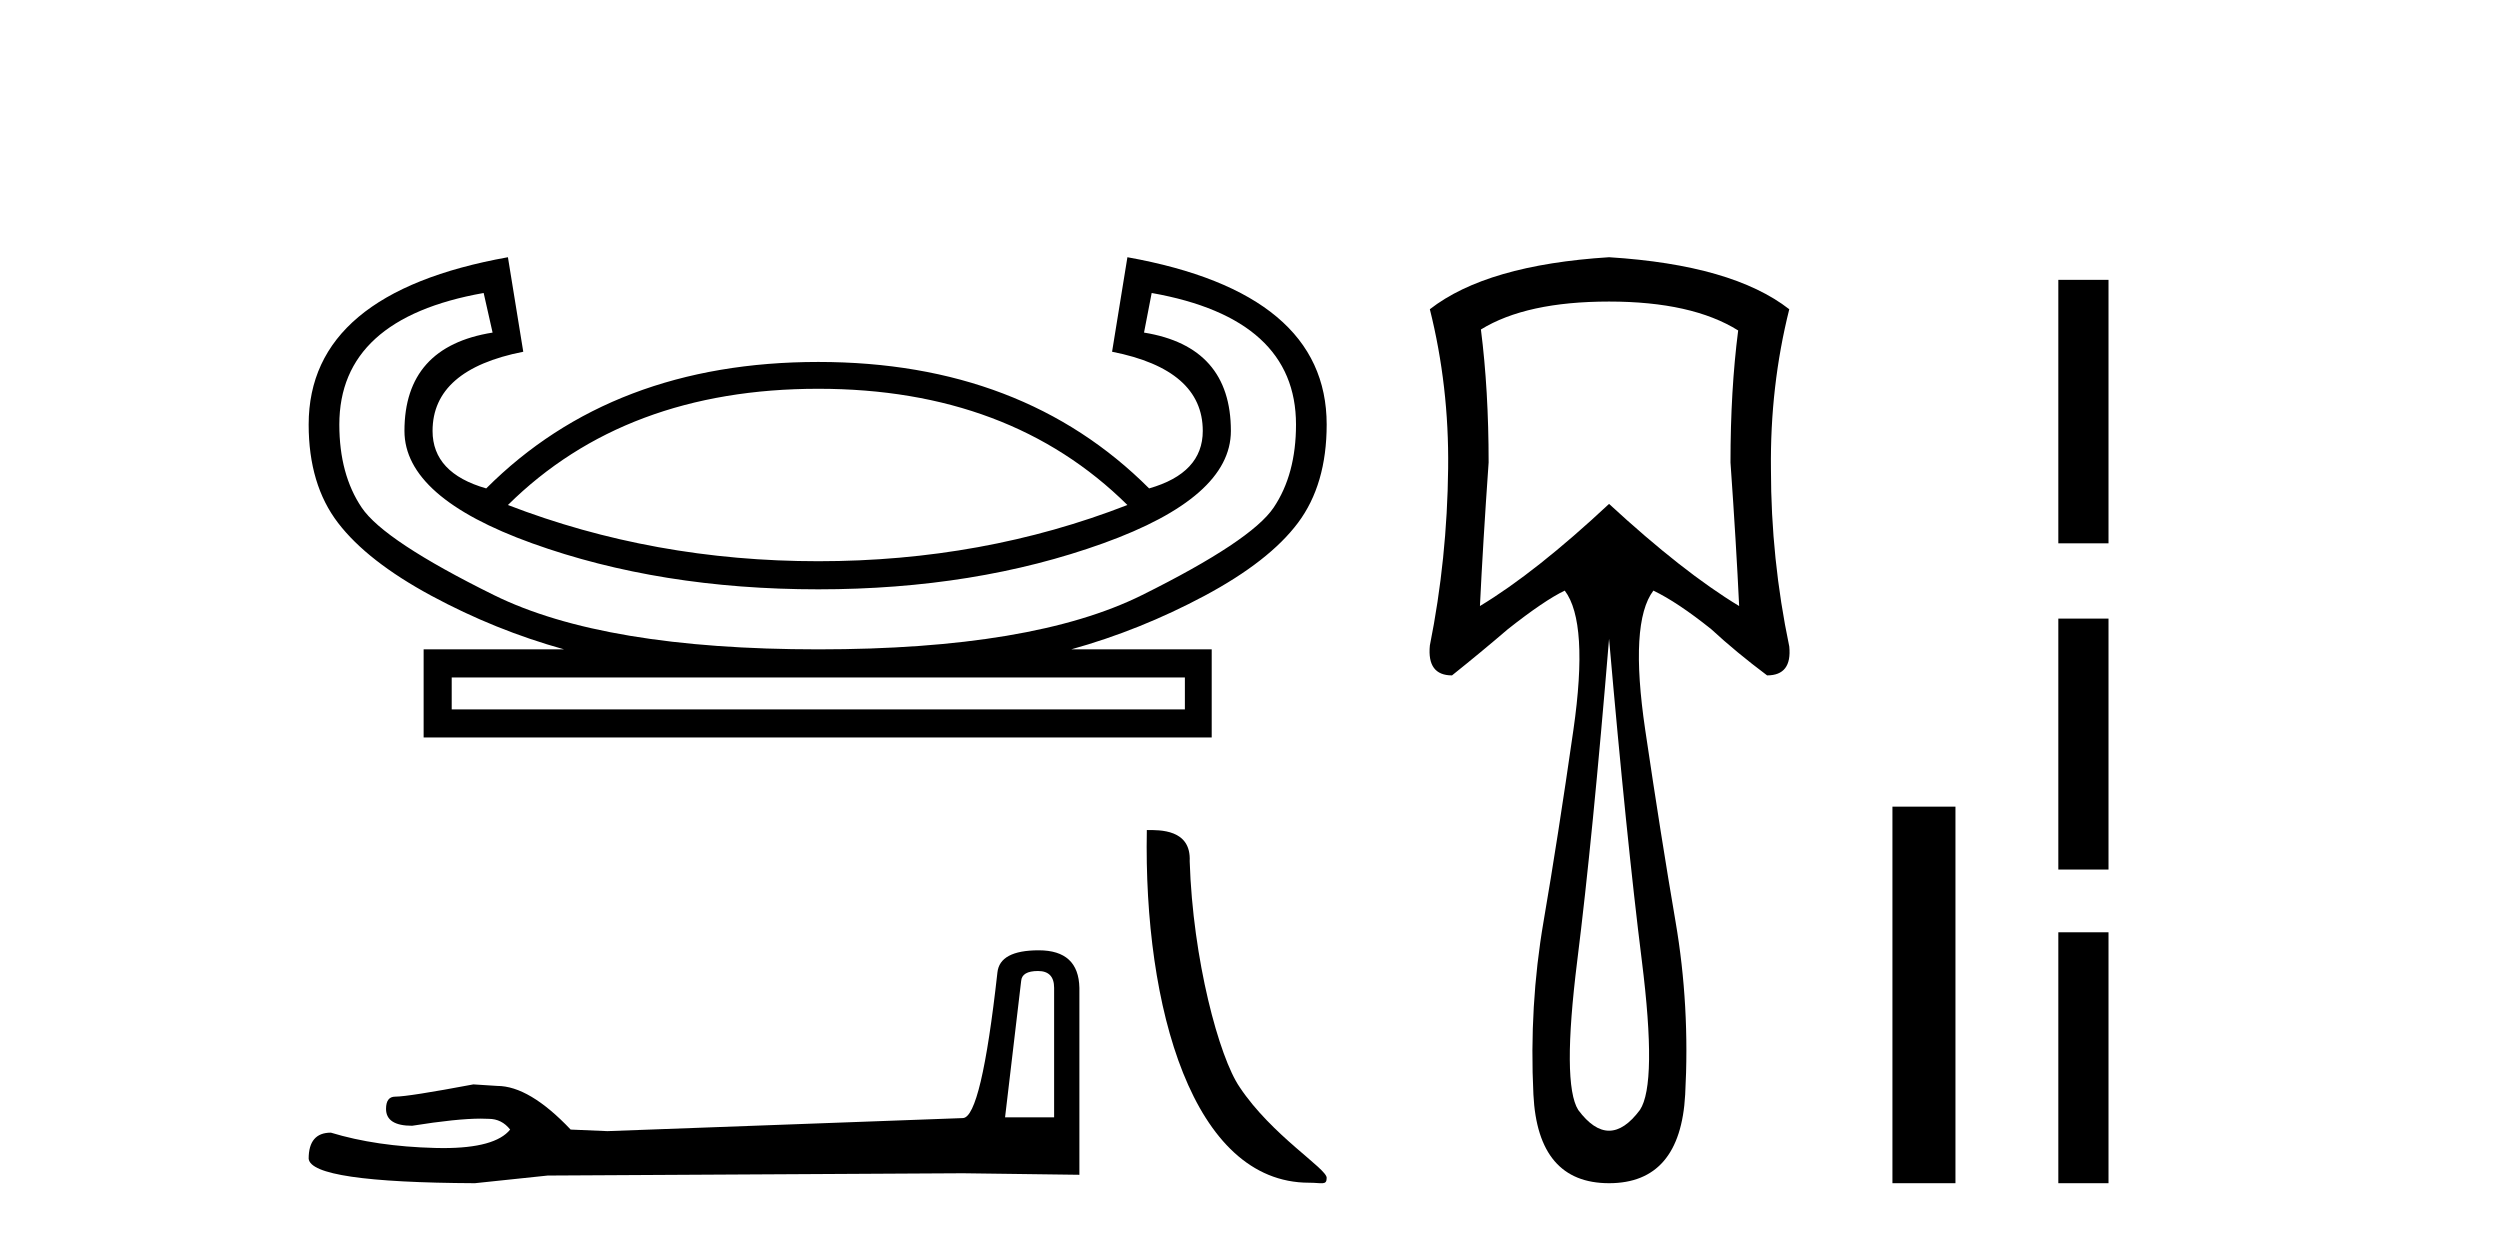
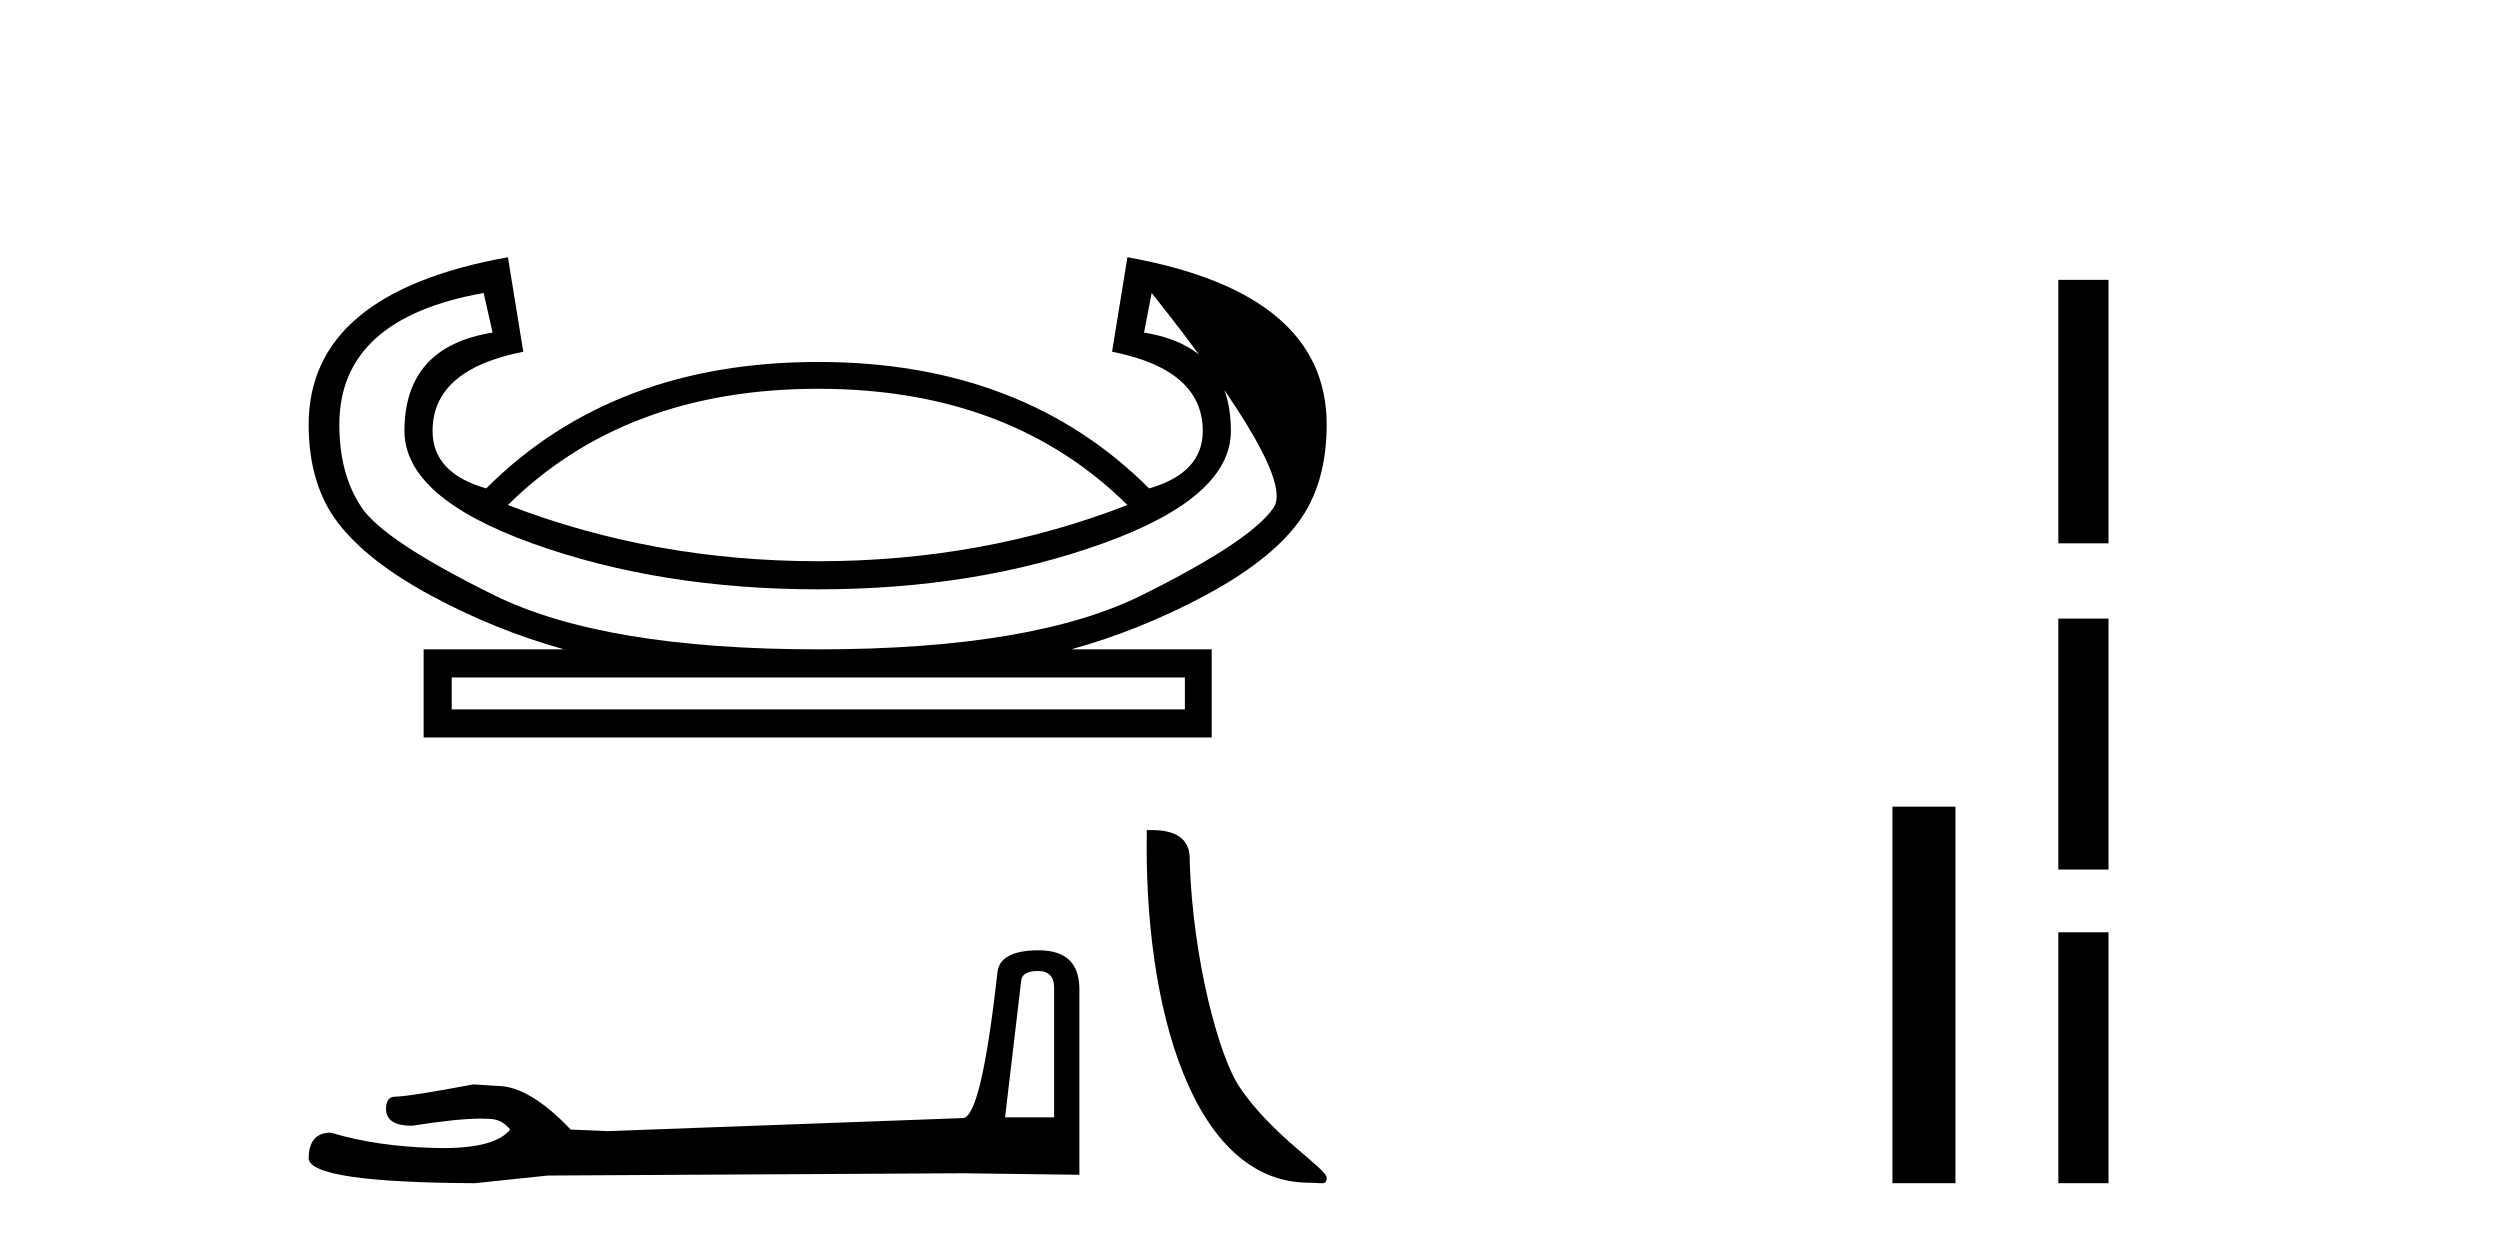
<svg xmlns="http://www.w3.org/2000/svg" width="82.0" height="41.0">
-   <path d="M 26.84 12.752 Q 33.125 12.752 36.979 16.564 Q 32.245 18.408 26.84 18.408 Q 21.436 18.408 16.66 16.564 Q 20.514 12.752 26.84 12.752 ZM 37.775 9.61 Q 42.509 10.448 42.509 13.925 Q 42.509 15.559 41.776 16.648 Q 41.043 17.738 37.461 19.518 Q 33.879 21.299 26.84 21.299 Q 19.802 21.299 16.199 19.518 Q 12.596 17.738 11.863 16.648 Q 11.13 15.559 11.13 13.925 Q 11.13 10.448 15.864 9.61 L 16.157 10.909 Q 13.266 11.369 13.266 14.135 Q 13.266 16.313 17.456 17.821 Q 21.645 19.33 26.84 19.33 Q 31.994 19.33 36.183 17.821 Q 40.373 16.313 40.373 14.135 Q 40.373 11.369 37.524 10.909 L 37.775 9.61 ZM 38.864 22.22 L 38.864 23.268 L 14.816 23.268 L 14.816 22.22 ZM 16.66 8.437 Q 10.124 9.61 10.124 13.925 Q 10.124 15.894 11.088 17.151 Q 12.051 18.408 14.146 19.539 Q 16.241 20.67 18.503 21.299 L 13.895 21.299 L 13.895 24.189 L 39.744 24.189 L 39.744 21.299 L 35.136 21.299 Q 37.398 20.67 39.514 19.539 Q 41.629 18.408 42.572 17.151 Q 43.515 15.894 43.515 13.925 Q 43.515 9.61 36.979 8.437 L 36.476 11.537 Q 39.451 12.124 39.451 14.135 Q 39.451 15.517 37.691 16.02 Q 33.544 11.872 26.84 11.872 Q 20.095 11.872 15.948 16.02 Q 14.188 15.517 14.188 14.135 Q 14.188 12.124 17.163 11.537 L 16.66 8.437 Z" style="fill:#000000;stroke:none" />
+   <path d="M 26.84 12.752 Q 33.125 12.752 36.979 16.564 Q 32.245 18.408 26.84 18.408 Q 21.436 18.408 16.66 16.564 Q 20.514 12.752 26.84 12.752 ZM 37.775 9.61 Q 42.509 15.559 41.776 16.648 Q 41.043 17.738 37.461 19.518 Q 33.879 21.299 26.84 21.299 Q 19.802 21.299 16.199 19.518 Q 12.596 17.738 11.863 16.648 Q 11.13 15.559 11.13 13.925 Q 11.13 10.448 15.864 9.61 L 16.157 10.909 Q 13.266 11.369 13.266 14.135 Q 13.266 16.313 17.456 17.821 Q 21.645 19.33 26.84 19.33 Q 31.994 19.33 36.183 17.821 Q 40.373 16.313 40.373 14.135 Q 40.373 11.369 37.524 10.909 L 37.775 9.61 ZM 38.864 22.22 L 38.864 23.268 L 14.816 23.268 L 14.816 22.22 ZM 16.66 8.437 Q 10.124 9.61 10.124 13.925 Q 10.124 15.894 11.088 17.151 Q 12.051 18.408 14.146 19.539 Q 16.241 20.67 18.503 21.299 L 13.895 21.299 L 13.895 24.189 L 39.744 24.189 L 39.744 21.299 L 35.136 21.299 Q 37.398 20.67 39.514 19.539 Q 41.629 18.408 42.572 17.151 Q 43.515 15.894 43.515 13.925 Q 43.515 9.61 36.979 8.437 L 36.476 11.537 Q 39.451 12.124 39.451 14.135 Q 39.451 15.517 37.691 16.02 Q 33.544 11.872 26.84 11.872 Q 20.095 11.872 15.948 16.02 Q 14.188 15.517 14.188 14.135 Q 14.188 12.124 17.163 11.537 L 16.66 8.437 Z" style="fill:#000000;stroke:none" />
  <path d="M 34.047 31.849 Q 34.575 31.849 34.575 32.401 L 34.575 36.648 L 32.966 36.648 L 33.494 32.175 Q 33.519 31.849 34.047 31.849 ZM 34.072 31.17 Q 32.791 31.17 32.715 31.899 Q 32.187 36.648 31.584 36.673 L 19.924 37.101 L 18.718 37.05 Q 17.361 35.618 16.306 35.618 Q 15.929 35.593 15.527 35.568 Q 13.391 35.97 12.964 35.97 Q 12.662 35.97 12.662 36.372 Q 12.662 36.925 13.517 36.925 Q 14.984 36.691 15.767 36.691 Q 15.91 36.691 16.029 36.698 Q 16.457 36.698 16.733 37.05 Q 16.243 37.657 14.54 37.657 Q 14.409 37.657 14.27 37.653 Q 12.336 37.603 10.853 37.151 Q 10.124 37.151 10.124 38.005 Q 10.2 38.784 15.577 38.809 L 17.964 38.558 L 31.584 38.483 L 35.404 38.533 L 35.404 32.401 Q 35.379 31.17 34.072 31.17 Z" style="fill:#000000;stroke:none" />
  <path d="M 42.935 38.793 C 43.364 38.793 43.515 38.89 43.515 38.632 C 43.515 38.326 41.715 37.242 40.662 35.66 C 39.986 34.677 39.123 31.468 39.022 28.249 C 39.072 27.193 38.036 27.225 37.616 27.225 C 37.504 33.047 39.126 38.793 42.935 38.793 Z" style="fill:#000000;stroke:none" />
-   <path d="M 52.777 9.891 Q 55.495 9.891 57.012 10.839 Q 56.76 12.798 56.76 15.169 Q 56.949 17.855 57.044 19.878 Q 55.211 18.772 52.777 16.528 Q 50.375 18.772 48.542 19.878 Q 48.637 17.887 48.827 15.169 Q 48.827 12.798 48.574 10.807 Q 50.059 9.891 52.777 9.891 ZM 52.777 20.952 Q 53.346 27.463 53.852 31.509 Q 54.358 35.554 53.789 36.407 Q 53.283 37.087 52.777 37.087 Q 52.272 37.087 51.766 36.407 Q 51.229 35.554 51.734 31.509 Q 52.24 27.463 52.777 20.952 ZM 52.777 8.437 Q 48.764 8.69 46.899 10.143 Q 47.531 12.672 47.499 15.358 Q 47.468 18.329 46.899 21.174 Q 46.804 22.153 47.626 22.153 Q 48.574 21.395 49.459 20.636 Q 50.66 19.688 51.324 19.372 Q 52.114 20.415 51.608 23.939 Q 51.102 27.463 50.628 30.229 Q 50.154 32.994 50.296 35.902 Q 50.439 38.809 52.777 38.809 Q 55.116 38.809 55.274 35.902 Q 55.432 32.994 54.958 30.229 Q 54.484 27.463 53.963 23.939 Q 53.441 20.415 54.231 19.372 Q 55.021 19.751 56.127 20.636 Q 56.949 21.395 57.961 22.153 Q 58.782 22.153 58.688 21.205 Q 58.087 18.329 58.087 15.39 Q 58.055 12.672 58.688 10.143 Q 56.823 8.69 52.777 8.437 Z" style="fill:#000000;stroke:none" />
  <path d="M 62.072 26.458 L 62.072 38.809 L 64.139 38.809 L 64.139 26.458 Z" style="fill:#000000;stroke:none" />
  <path d="M 67.513 9.179 L 67.513 17.821 L 69.159 17.821 L 69.159 9.179 L 67.513 9.179 M 67.513 20.29 L 67.513 28.521 L 69.159 28.521 L 69.159 20.29 L 67.513 20.29 M 67.513 30.579 L 67.513 38.809 L 69.159 38.809 L 69.159 30.579 L 67.513 30.579 Z" style="fill:#000000;stroke:none" />
</svg>